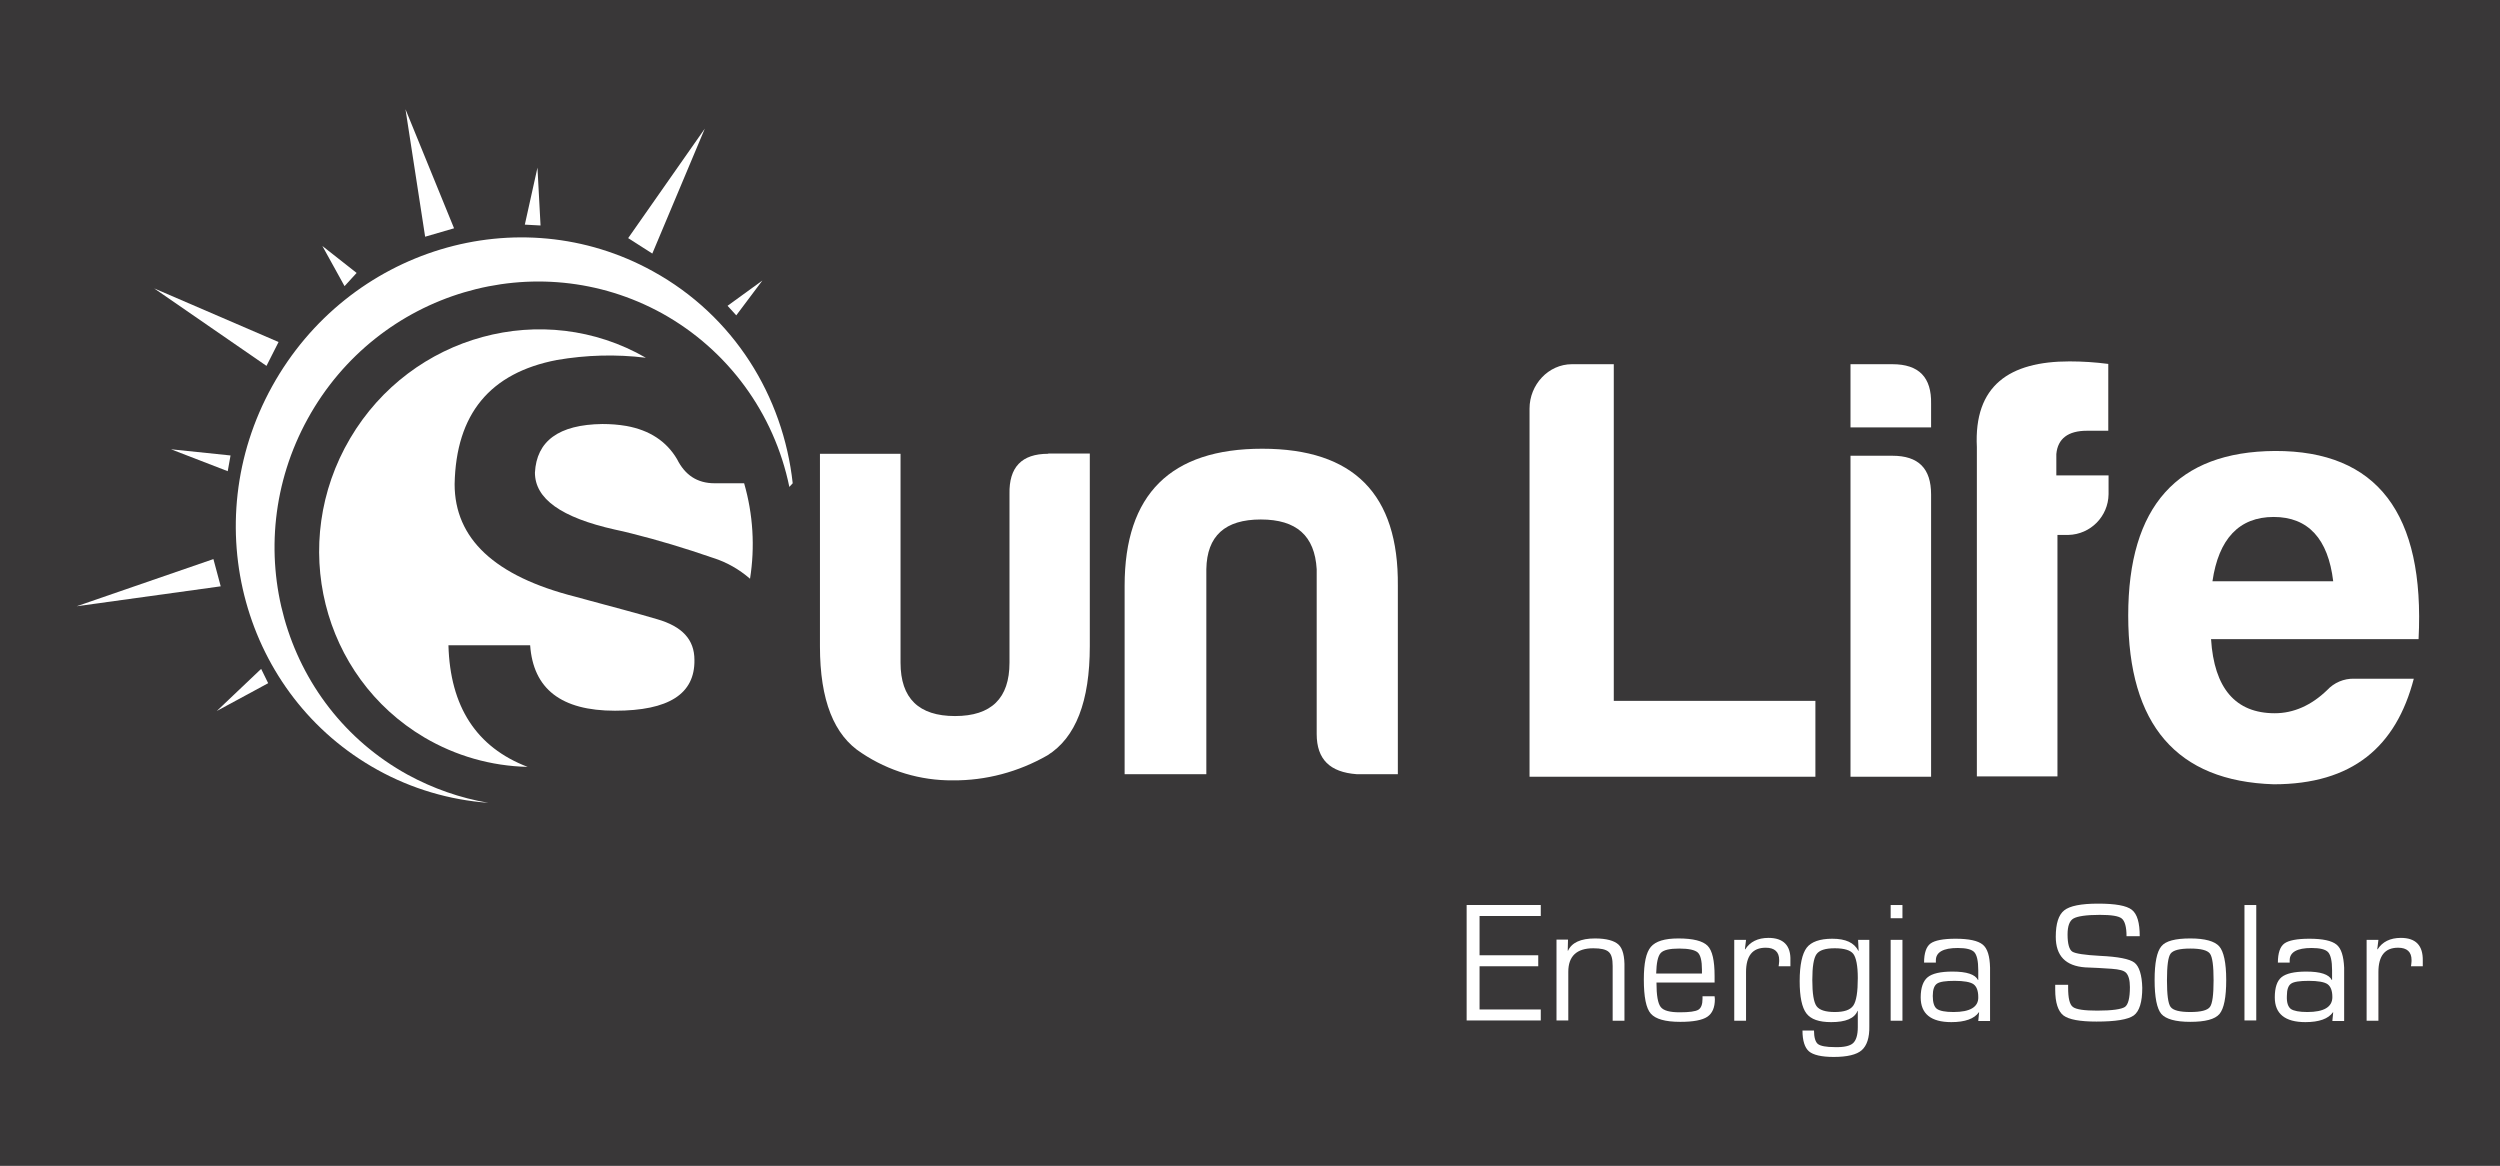
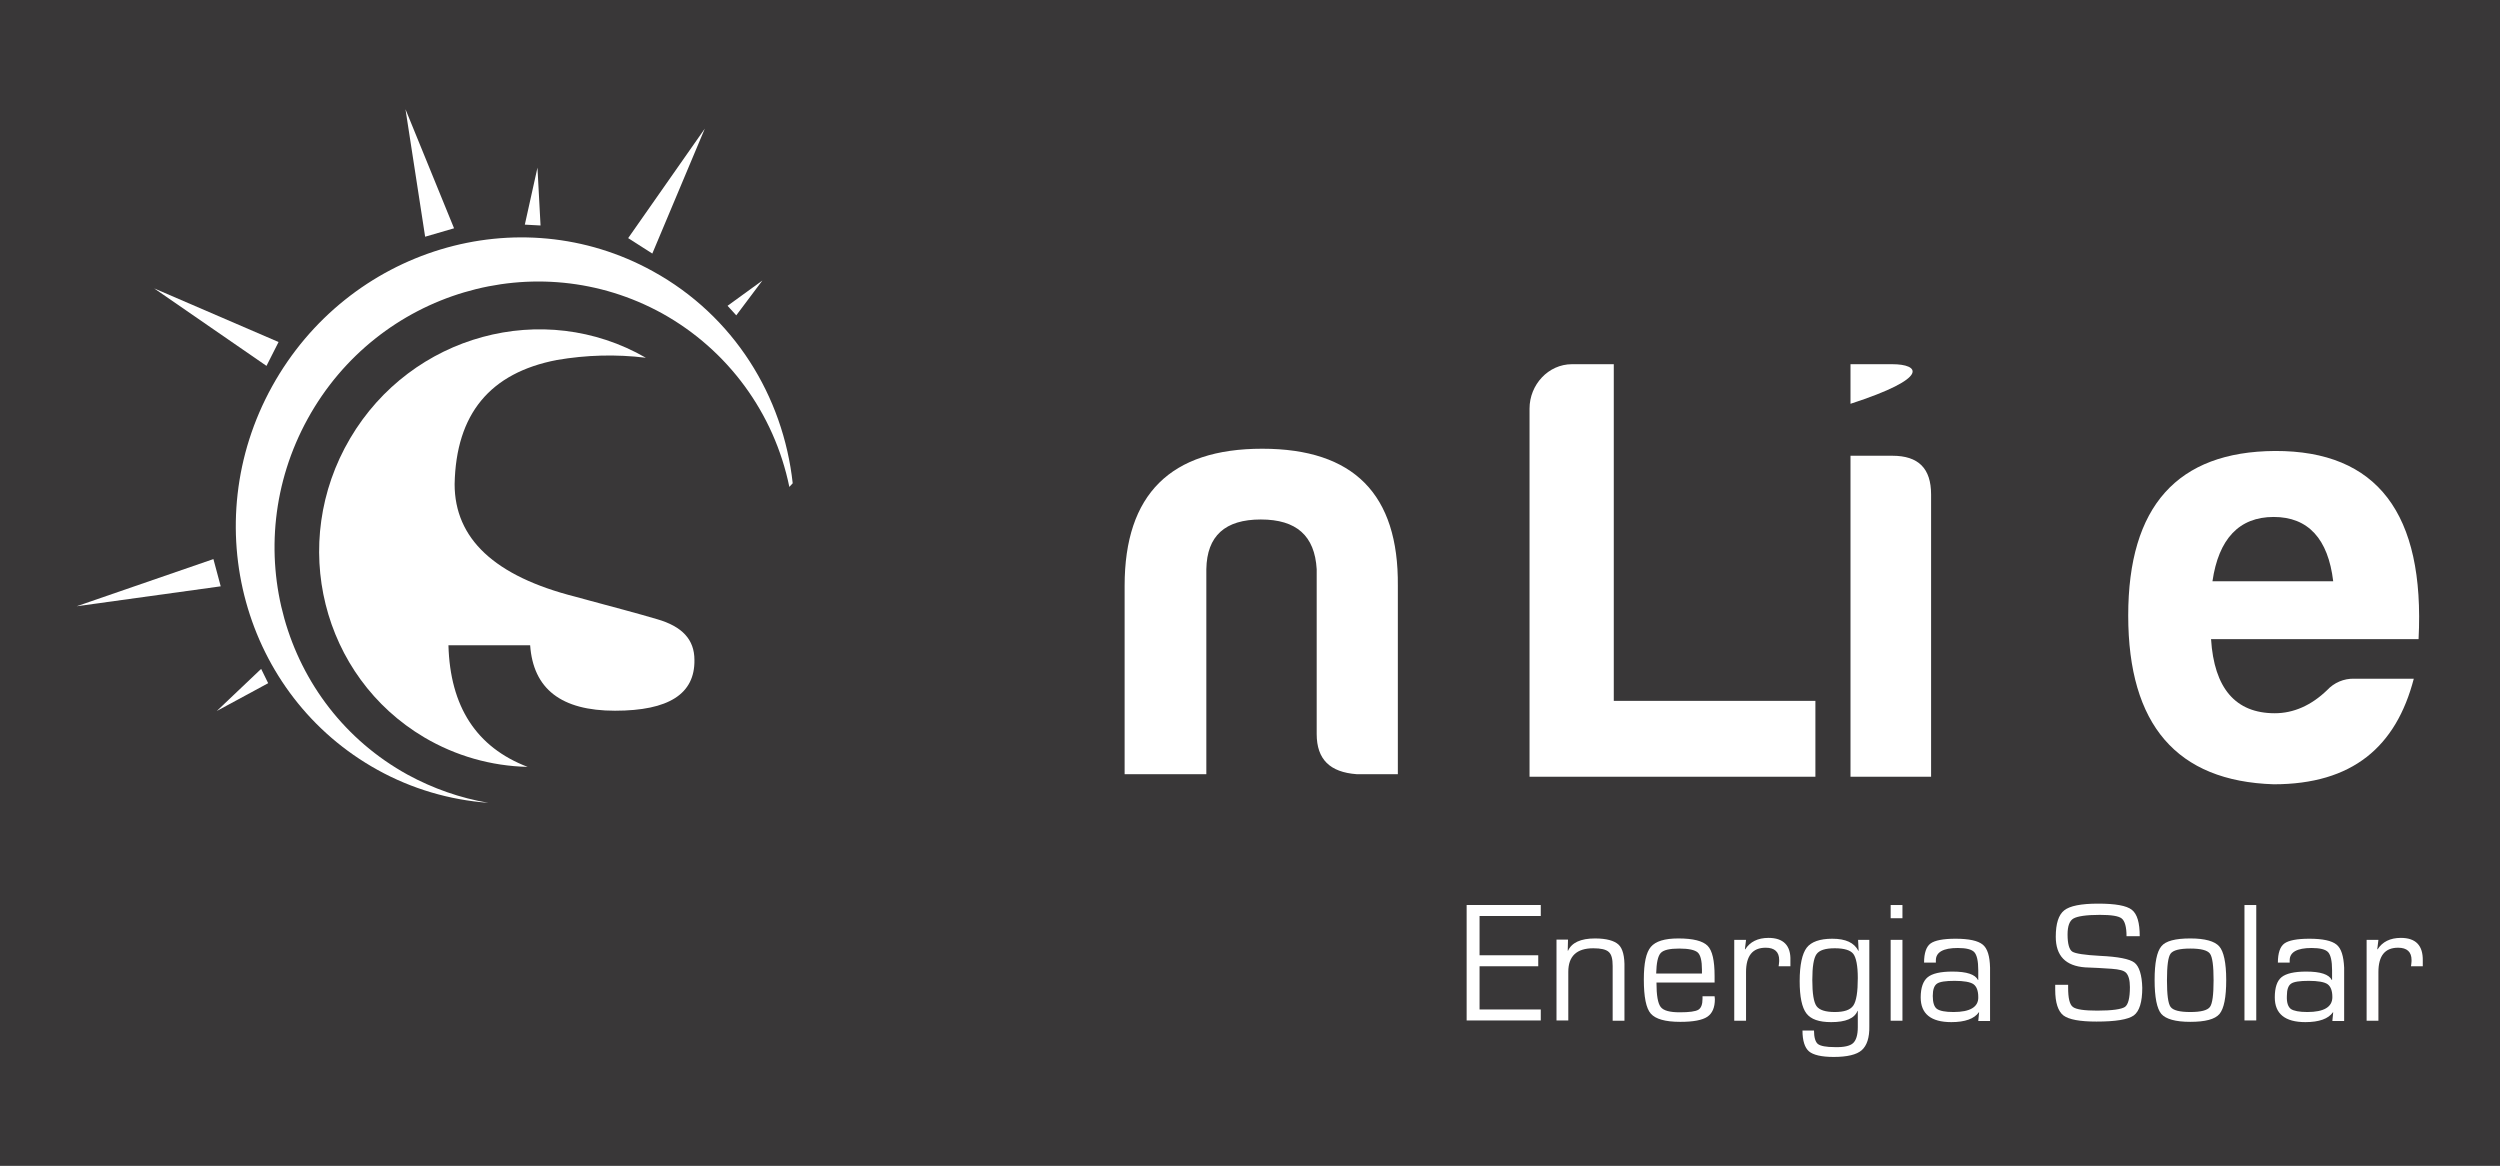
<svg xmlns="http://www.w3.org/2000/svg" id="Layer_1" x="0px" y="0px" viewBox="0 0 890.3 415.2" style="enable-background:new 0 0 890.3 415.2;" xml:space="preserve">
  <style type="text/css"> .st0{fill:#393738;} .st1{fill:#FFFFFF;} </style>
  <rect y="0" class="st0" width="890.3" height="415.2" />
  <path class="st1" d="M574.7,249.6V129.7h-14.9c-8.4,0-15.1,7.3-15.1,15.8v131.1h101.8v-27L574.7,249.6z" />
-   <path class="st1" d="M673.9,129.7H659v22.5h28.7v-8.4C687.9,134.4,683.4,129.7,673.9,129.7z M673.9,162.3H659v114.3h28.7V176.1 C687.7,166.8,683.2,162.3,673.9,162.3z" />
-   <path class="st1" d="M743.2,153.4h7.6v-23.8c-4.6-0.6-9.2-0.9-13.8-0.9c-21.4,0-34.1,8.6-33,30.5v117.3h28.7v-86h3.9 c7.9-0.2,14.2-6.6,14.3-14.5v-6.7h-18.6v-7.6C732.8,156.2,736.5,153.4,743.2,153.4z" />
+   <path class="st1" d="M673.9,129.7H659v22.5v-8.4C687.9,134.4,683.4,129.7,673.9,129.7z M673.9,162.3H659v114.3h28.7V176.1 C687.7,166.8,683.2,162.3,673.9,162.3z" />
  <path class="st1" d="M810.2,160.6c-34.8,0.2-52.3,19.7-52.3,58.6s17.3,59,51.8,60.1c28.1,0,43.6-13.4,49.9-37.6h-21.2 c-3.7-0.1-7.2,1.4-9.7,4.1c-5.6,5.4-11.9,8.2-18.6,8.2c-14,0-21.6-8.9-22.7-26.4h73.9C863.6,182.8,846.5,160.5,810.2,160.6z M787.9,207c2.2-15.1,9.5-22.9,21.8-22.9s19.4,7.8,21.2,22.9H787.9z" />
  <path class="st1" d="M548.7,326.2v-3.9h-26.4v41.1h26.4v-3.9h-21.8v-15.4h20.9v-3.9h-20.9v-14L548.7,326.2z" />
  <path class="st1" d="M576.4,336.4c-1.5-1.4-4.3-2.2-8.4-2.2c-5.1,0-8.3,1.5-9.6,4.4l-0.1-0.1l0.1-3.9h-4.1v28.8h4.2v-17.3 c0-5.6,3-8.4,8.9-8.4c2.7,0,4.5,0.4,5.5,1.3s1.4,2.5,1.4,5v19.5h4.2v-18.8C578.6,340.6,577.9,337.8,576.4,336.4z" />
  <path class="st1" d="M610.6,354.8h-4.3v0.9c0,2-0.5,3.3-1.5,3.9s-3.2,0.9-6.6,0.9c-3.6,0-5.8-0.6-6.8-1.9s-1.5-4.1-1.5-8.7h20.7 v-2.3c0-5.5-0.8-9.1-2.5-10.8s-5.1-2.6-10.4-2.6c-4.9,0-8.1,1-9.8,3s-2.5,5.8-2.5,11.6c0,6.2,0.8,10.3,2.5,12.2s5.1,2.9,10.5,2.9 c4.6,0,7.8-0.6,9.6-1.8s2.7-3.3,2.7-6.3L610.6,354.8z M591.4,339.4c1-1.1,3.2-1.6,6.6-1.6s5.6,0.5,6.6,1.4s1.5,3,1.5,6.1v1.4h-16.3 C589.9,342.9,590.4,340.5,591.4,339.4z" />
  <path class="st1" d="M629.8,334c-3.8,0-6.6,1.4-8.3,4.1l-0.1-0.1l0.4-3.3h-4.2v28.8h4.2v-17.3c0-5.8,2.3-8.7,7-8.7 c3.2,0,4.8,1.5,4.8,4.4c0,0.3,0,0.8-0.1,1.5l-0.1,0.7h4.2v-2C637.8,336.7,635.1,334,629.8,334z" />
  <path class="st1" d="M661.7,334.7l0.2,3.9h-0.1c-1.5-2.9-4.5-4.3-9.3-4.3c-4.4,0-7.5,1.1-9.1,3.2s-2.5,6.1-2.5,11.9 c0,5.6,0.8,9.4,2.4,11.5c1.6,2.1,4.5,3.1,8.8,3.1c5.2,0,8.3-1.3,9.4-4h0.1v5.8c0,2.8-0.6,4.7-1.7,5.7c-1.1,1-3.3,1.5-6.5,1.4 c-3.1,0-5.1-0.4-6-1.1s-1.4-2.4-1.4-4.8h-4.1c0,3.6,0.8,6.1,2.3,7.4s4.5,2,8.8,2c4.8,0,8.2-0.8,10-2.4c1.8-1.6,2.8-4.4,2.7-8.6 v-30.7H661.7z M660,358.1c-1.1,1.6-3.3,2.3-6.6,2.3s-5.5-0.7-6.5-2.1c-1-1.4-1.5-4.5-1.5-9.3s0.5-7.8,1.5-9.2s3.1-2.1,6.5-2.1 s5.6,0.7,6.6,2s1.6,4.2,1.6,8.6C661.6,353.2,661.1,356.5,660,358.1z" />
  <path class="st1" d="M673.3,322.3v4.7h4.2v-4.7H673.3z M673.3,334.7v28.8h4.2v-28.8H673.3z" />
  <path class="st1" d="M706.1,336.4c-1.7-1.4-4.9-2.1-9.7-2.1c-4.4,0-7.4,0.6-8.9,1.7s-2.3,3.4-2.3,6.8h4.2c0-0.4,0-0.7,0-0.8 c0-2.9,2.6-4.4,7.8-4.4c3,0,5,0.5,5.9,1.5c0.9,1,1.4,3.1,1.4,6.4v3.5h-0.1c-1-2-4-3-9.1-3c-4.3,0-7.2,0.7-8.8,2s-2.5,3.7-2.5,7.2 c0,5.8,3.6,8.8,10.9,8.8c4.9,0,8.2-1.2,9.8-3.5h0.1l-0.3,3.1h4.2v-19C708.6,340.5,707.8,337.8,706.1,336.4z M695.7,360.4 c-3,0-4.9-0.4-5.9-1.1s-1.5-2.3-1.5-4.6s0.5-3.7,1.5-4.4s3.1-1,6.3-1s5.6,0.4,6.7,1.2s1.7,2.3,1.7,4.6 C704.6,358.6,701.6,360.4,695.7,360.4L695.7,360.4z" />
  <path class="st1" d="M760.1,342.8c-1.7-1.3-5.8-2.1-12.2-2.4c-5.5-0.3-8.8-0.8-9.9-1.5s-1.7-2.8-1.7-6.1c0-3,0.7-4.9,2.1-5.7 s4.5-1.3,9.4-1.3c4.1,0,6.7,0.4,7.8,1.3s1.7,3,1.7,6.3h4.7c0-4.8-0.9-7.9-2.8-9.4c-1.9-1.5-5.9-2.2-12-2.2c-6.1,0-10.1,0.8-12.1,2.4 s-3,4.7-3,9.4c0,6.8,3.5,10.4,10.5,10.9l4.6,0.2l4.8,0.3c2.7,0.2,4.4,0.6,5.2,1.5s1.3,2.5,1.3,5c0,3.9-0.6,6.3-1.8,7.1 s-4.5,1.3-9.8,1.3c-4.6,0-7.5-0.4-8.7-1.3s-1.7-3.2-1.7-6.9v-1h-4.6v1.8c0,4.5,1,7.6,2.9,9.1c2,1.5,5.9,2.2,11.8,2.2 c6.8,0,11.2-0.7,13.3-2.2c2-1.5,3-4.8,3-9.8C762.8,347.2,761.8,344.1,760.1,342.8z" />
  <path class="st1" d="M790.3,337c-1.6-1.8-5-2.8-10.3-2.8s-8.8,0.9-10.3,2.8c-1.6,1.9-2.4,5.9-2.4,12s0.8,10.2,2.4,12.1 c1.6,1.8,5,2.8,10.3,2.8c5.3,0,8.8-0.9,10.4-2.8c1.6-1.9,2.4-5.9,2.4-12.1S791.9,338.8,790.3,337z M787,358.6 c-0.9,1.2-3.2,1.8-7,1.8s-6.1-0.6-7-1.8s-1.3-4.4-1.3-9.5s0.4-8.3,1.3-9.5s3.2-1.8,7-1.8s6.1,0.6,7,1.8s1.3,4.4,1.3,9.5 S787.9,357.4,787,358.6z" />
  <path class="st1" d="M799.3,322.3v41.1h4.2v-41.1H799.3z" />
  <path class="st1" d="M832.1,336.4c-1.7-1.4-4.9-2.1-9.7-2.1c-4.4,0-7.4,0.6-8.9,1.7s-2.3,3.4-2.3,6.8h4.2c0-0.4,0-0.7,0-0.8 c0-2.9,2.6-4.4,7.8-4.4c3,0,5,0.5,5.9,1.5c0.9,1,1.4,3.1,1.4,6.4v3.5h-0.1c-1-2-4-3-9.1-3c-4.3,0-7.2,0.7-8.8,2s-2.4,3.7-2.4,7.2 c0,5.8,3.6,8.8,10.9,8.8c4.9,0,8.2-1.2,9.8-3.5h0.1l-0.3,3.1h4.2v-19C834.6,340.5,833.8,337.8,832.1,336.4z M821.7,360.4 c-2.9,0-4.9-0.4-5.9-1.1c-1-0.8-1.5-2.3-1.4-4.6c0-2.3,0.5-3.7,1.5-4.4s3.1-1,6.3-1s5.6,0.4,6.7,1.2s1.7,2.3,1.7,4.6 C830.6,358.6,827.6,360.4,821.7,360.4L821.7,360.4z" />
  <path class="st1" d="M855,334c-3.8,0-6.6,1.4-8.3,4.1l-0.1-0.1l0.4-3.3h-4.2v28.8h4.2v-17.3c0-5.8,2.3-8.7,7-8.7 c3.2,0,4.8,1.5,4.8,4.4c0,0.3,0,0.8-0.1,1.5l-0.1,0.7h4.2v-2C862.9,336.7,860.3,334,855,334z" />
  <path class="st1" d="M247.3,235c0.2,12.1-9.1,18.1-28.3,18.1s-29.1-7.8-30.2-23.3h-29.1c0.6,21.8,9.9,36.3,28.2,43.3 c-13-0.3-25.6-3.9-36.8-10.5c-36.5-21.6-48.4-69.2-26.4-106.5c21.8-37,68.9-49.7,105.3-28.7c-10.6-1.3-21.2-1-31.7,0.8 c-23.8,4.6-35.9,19.2-36.4,44.2c0,19.4,14.2,32.8,43,40.1l5.5,1.5c8.5,2.3,16.5,4.4,23.6,6.5C243,223.1,247.3,227.8,247.3,235z" />
-   <path class="st1" d="M267.1,206.1c-3.8-3.3-8.3-5.9-13.1-7.4c-10.1-3.5-19.8-6.4-29-8.7c-2-0.5-4-1-6-1.4 c-19.2-4.3-28.5-11-28.5-20.3c0.6-11.2,8.4-17.1,24-17.3c2.9,0,5.7,0.2,8.6,0.7c8.2,1.5,14.2,5.4,18,11.8c2.8,5.6,7.1,8.6,13.4,8.6 H265C268.2,183.2,268.9,194.8,267.1,206.1z" />
  <path class="st1" d="M145.2,275.9c-44.7-24.6-60.6-81.4-35.6-126.8s81.5-62.1,126.2-37.5c23.4,13,39.9,35.5,45.3,61.8l1.2-1.3 c-3.4-31-20.9-59.6-49.8-75.5c-47.8-26.4-108.5-8-135.6,41s-10.2,110.2,37.6,136.6c12.1,6.7,25.6,10.7,39.4,11.7 C163.9,284.2,154.2,280.8,145.2,275.9z" />
  <polygon class="st1" points="94.9,130.3 99.2,121.8 54.9,102.7 " />
  <polygon class="st1" points="151.4,84.3 161.7,81.3 144.4,38.9 " />
  <polygon class="st1" points="223.7,84.8 232.3,90.3 251,45.8 " />
  <polygon class="st1" points="78.6,208.8 76,199.1 27.3,215.9 " />
  <polygon class="st1" points="259.1,108.9 262.2,112.3 271.5,99.9 " />
  <polygon class="st1" points="186.9,80 192.5,80.3 191.4,59.7 " />
-   <polygon class="st1" points="122.7,101.9 127,97.2 114.8,87.6 " />
-   <polygon class="st1" points="81.1,167.8 82.1,162.2 60.9,160 " />
  <polygon class="st1" points="95.5,243.3 93,238.2 77.2,253.2 " />
-   <path class="st1" d="M373.3,161.6c-9.5,0-14,4.8-13.8,14.3V236c0,12.7-6.5,19-19.4,19s-19.4-6.3-19.4-19v-74.4H292v68.6 c0,19.2,5,31.7,14.9,38c9.6,6.4,20.9,9.8,32.4,9.7c11.8,0.1,23.4-3,33.7-8.9c10.1-6.3,15.1-19.2,15.1-38.9v-68.6H373.3z" />
  <path class="st1" d="M449.5,159.8c-32.6,0-49,16.2-49,48.8v67.1h29.1v-73c0.2-11.9,6.7-17.7,19.4-17.7s19.2,5.8,19.9,17.7v58.7 c0,9.1,4.8,13.6,14.2,14.3h14.7v-67.1C498.1,176,482.1,159.8,449.5,159.8z" />
</svg>